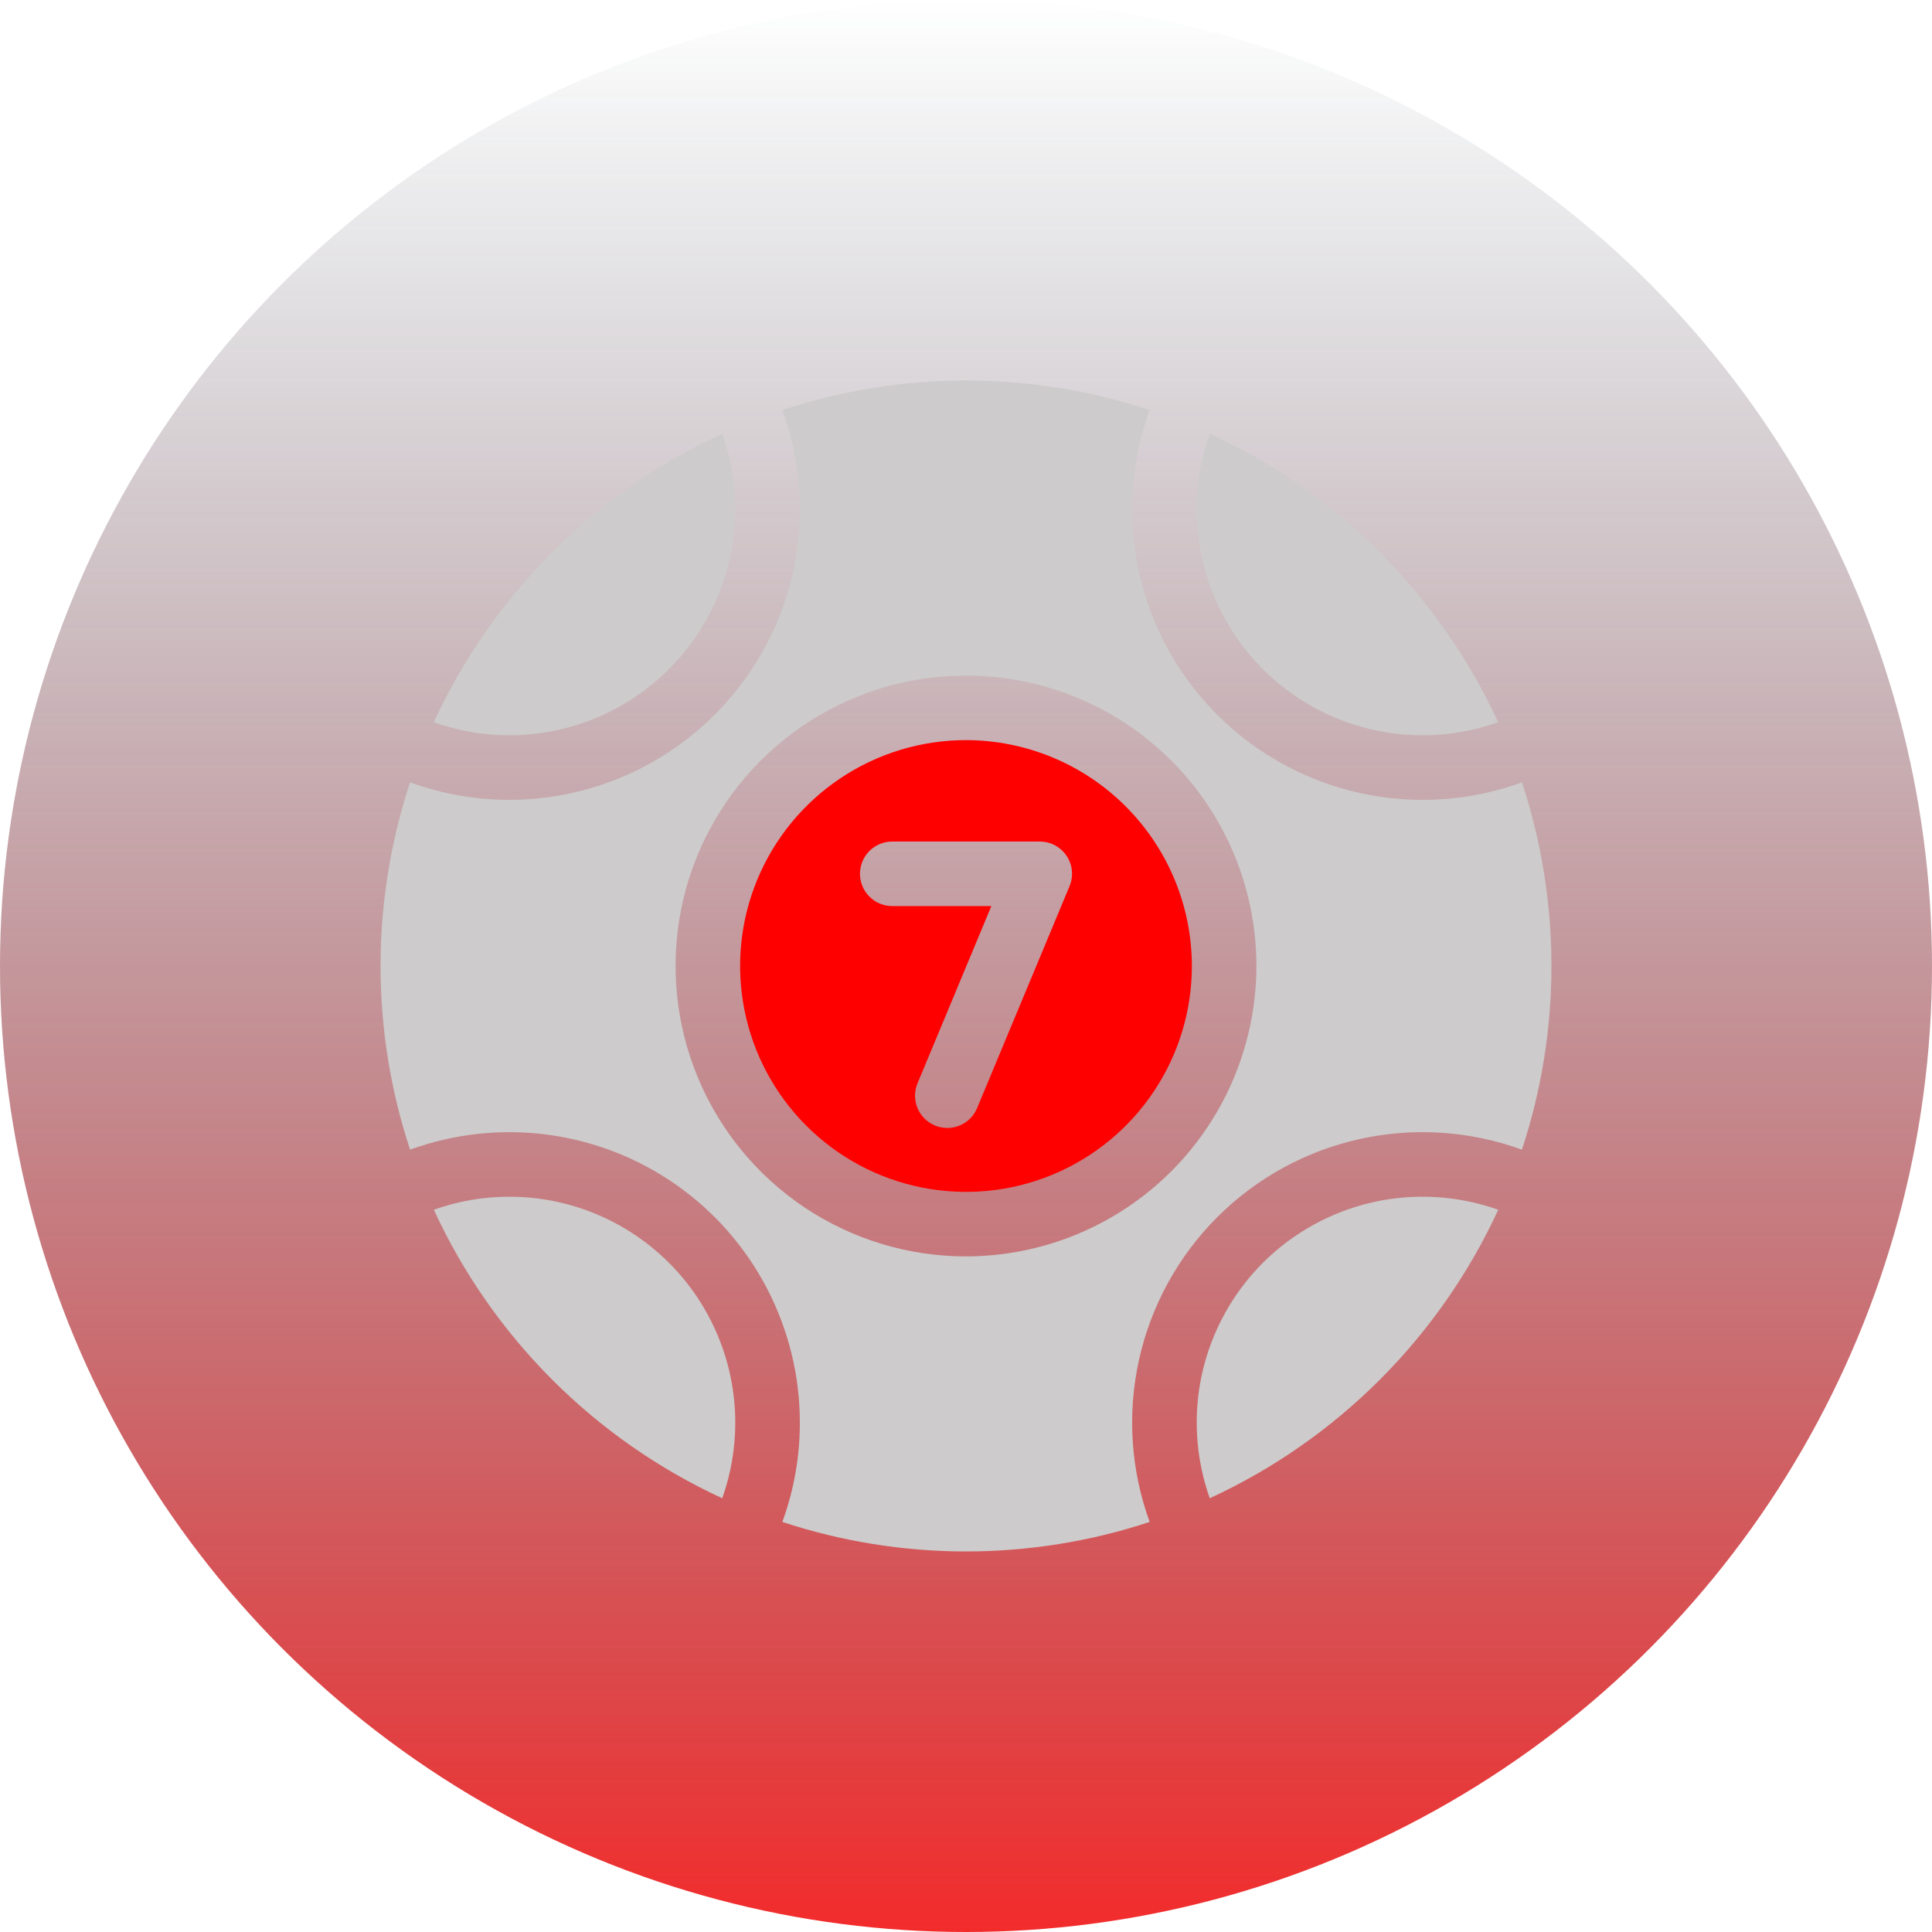
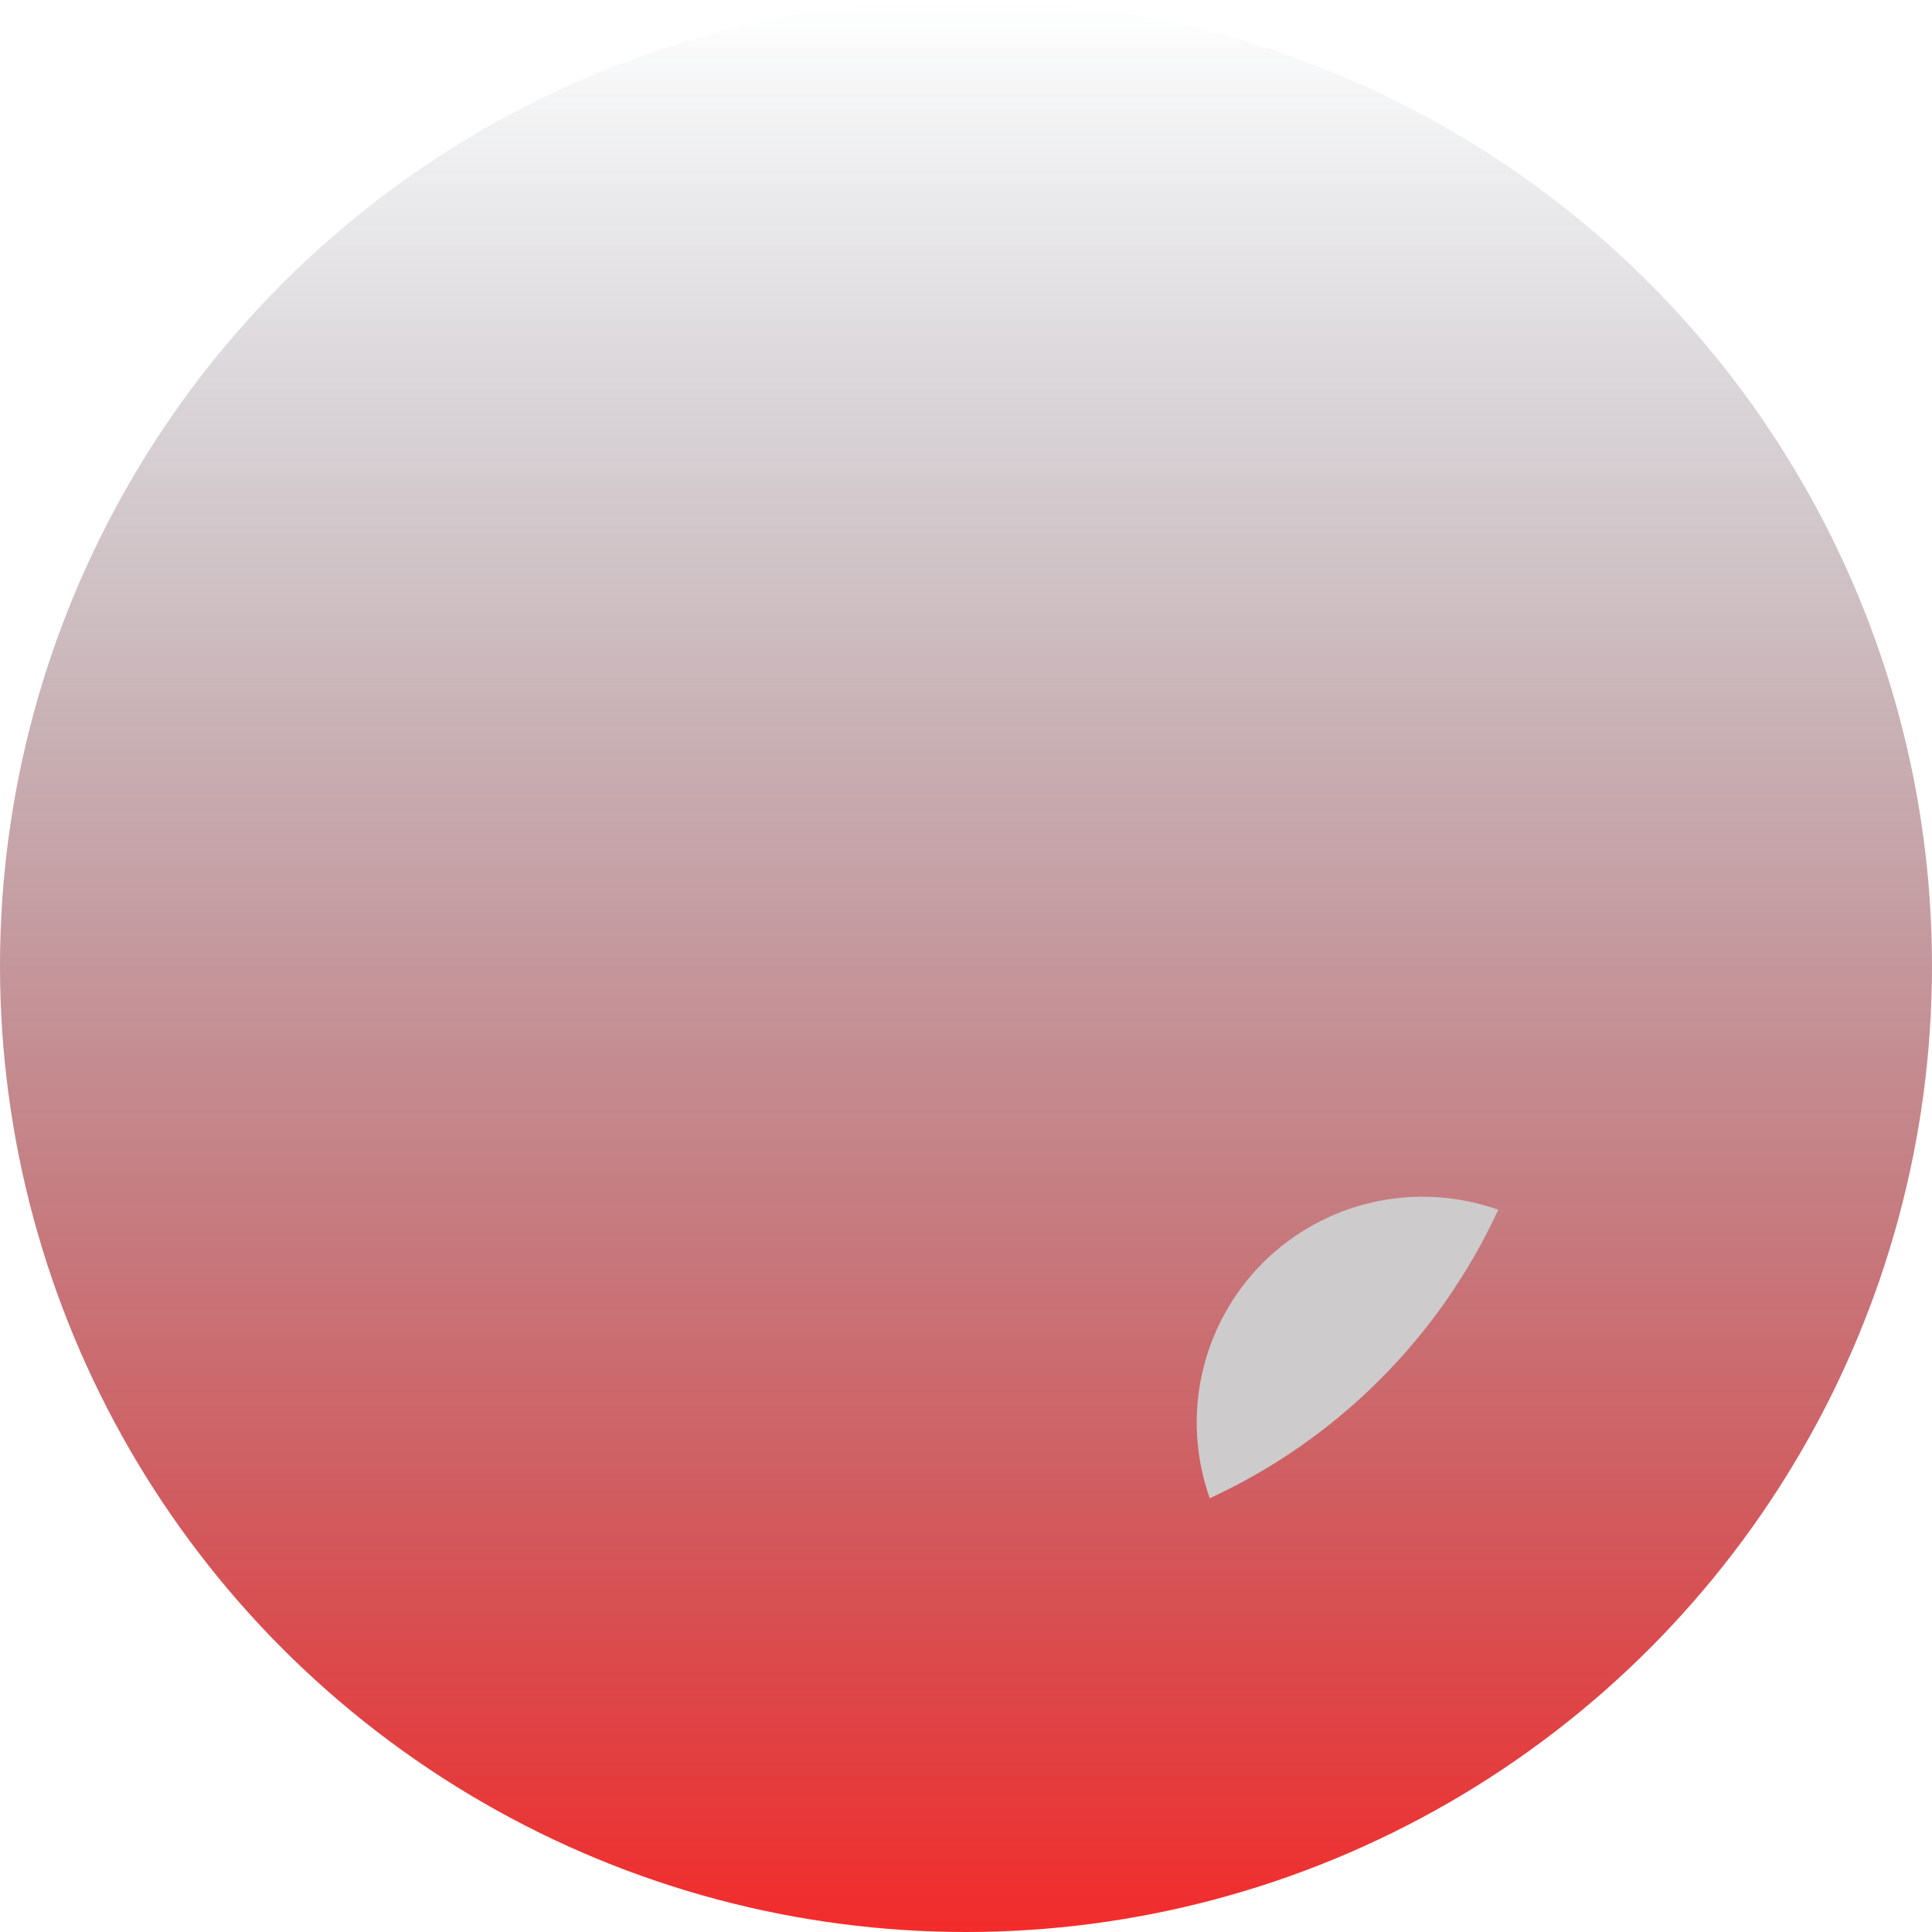
<svg xmlns="http://www.w3.org/2000/svg" width="48" height="48" viewBox="0 0 48 48" fill="none">
  <circle cx="24" cy="24" r="24" fill="url(#paint0_linear_287_18)" />
-   <path d="M35.344 18.268C35.984 18.269 36.619 18.159 37.222 17.944C35.763 14.778 33.222 12.236 30.056 10.776C29.755 11.623 29.662 12.53 29.784 13.42C29.906 14.31 30.24 15.158 30.759 15.892C31.277 16.627 31.964 17.226 32.762 17.639C33.559 18.053 34.445 18.268 35.344 18.268Z" fill="#CDCBCB" />
  <path d="M37.224 30.056C36.224 29.701 35.144 29.636 34.109 29.869C33.074 30.103 32.126 30.625 31.375 31.375C30.625 32.126 30.103 33.074 29.869 34.109C29.636 35.144 29.701 36.224 30.056 37.224C33.223 35.764 35.764 33.223 37.224 30.056Z" fill="#CDCBCB" />
-   <path d="M10.776 17.944C11.379 18.159 12.014 18.269 12.655 18.268C14.143 18.267 15.569 17.675 16.621 16.623C17.673 15.571 18.265 14.144 18.267 12.656C18.267 12.016 18.157 11.381 17.942 10.778C14.777 12.237 12.236 14.778 10.776 17.944Z" fill="#CDCBCB" />
-   <path d="M12.656 29.732C12.016 29.731 11.381 29.841 10.778 30.056C12.237 33.222 14.778 35.764 17.944 37.224C18.159 36.621 18.269 35.986 18.268 35.346C18.267 33.857 17.676 32.43 16.624 31.378C15.572 30.325 14.145 29.733 12.656 29.732Z" fill="#CDCBCB" />
-   <path d="M24 18.388C22.89 18.388 21.805 18.717 20.882 19.334C19.959 19.951 19.24 20.827 18.815 21.852C18.39 22.878 18.279 24.006 18.496 25.095C18.712 26.183 19.247 27.183 20.032 27.968C20.817 28.753 21.817 29.288 22.905 29.504C23.994 29.721 25.122 29.61 26.148 29.185C27.173 28.76 28.05 28.041 28.666 27.118C29.283 26.195 29.612 25.11 29.612 24C29.61 22.512 29.019 21.086 27.967 20.034C26.915 18.981 25.488 18.39 24 18.388ZM26.572 22.018L24.282 27.515C24.243 27.615 24.184 27.705 24.11 27.782C24.036 27.858 23.947 27.919 23.848 27.96C23.75 28.002 23.645 28.024 23.538 28.024C23.431 28.024 23.326 28.003 23.227 27.962C23.129 27.921 23.039 27.861 22.964 27.785C22.89 27.709 22.831 27.619 22.791 27.52C22.751 27.421 22.732 27.315 22.734 27.208C22.736 27.101 22.759 26.996 22.802 26.899L24.63 22.511H22.168C22.062 22.511 21.958 22.491 21.861 22.45C21.763 22.41 21.675 22.351 21.601 22.276C21.526 22.202 21.467 22.114 21.427 22.016C21.387 21.919 21.366 21.815 21.366 21.709C21.366 21.604 21.387 21.5 21.427 21.402C21.467 21.305 21.526 21.217 21.601 21.142C21.675 21.068 21.763 21.009 21.861 20.969C21.958 20.928 22.062 20.908 22.168 20.908H25.832C25.965 20.908 26.095 20.94 26.211 21.002C26.327 21.065 26.427 21.155 26.5 21.265C26.573 21.374 26.618 21.501 26.631 21.632C26.643 21.763 26.623 21.896 26.572 22.018Z" fill="#FF0000" />
-   <path d="M37.812 19.437C37.021 19.725 36.186 19.873 35.344 19.872C34.184 19.872 33.041 19.592 32.012 19.056C30.983 18.52 30.099 17.745 29.433 16.794C28.768 15.844 28.342 14.748 28.19 13.598C28.038 12.448 28.166 11.278 28.563 10.188C25.6 9.21 22.401 9.21 19.437 10.188C19.726 10.979 19.873 11.815 19.872 12.656C19.87 14.569 19.109 16.403 17.756 17.756C16.403 19.109 14.569 19.87 12.656 19.872C11.815 19.873 10.979 19.725 10.188 19.437C9.21 22.4 9.21 25.6 10.188 28.563C11.278 28.167 12.448 28.039 13.598 28.19C14.748 28.341 15.844 28.768 16.795 29.433C17.745 30.098 18.521 30.983 19.056 32.012C19.592 33.041 19.872 34.184 19.872 35.344C19.873 36.186 19.726 37.021 19.437 37.812C22.401 38.79 25.6 38.79 28.563 37.812C28.093 36.521 28.002 35.123 28.299 33.782C28.596 32.441 29.27 31.213 30.241 30.241C31.213 29.27 32.441 28.596 33.782 28.299C35.123 28.002 36.521 28.094 37.812 28.563C38.79 25.6 38.79 22.4 37.812 19.437ZM24 31.215C22.573 31.215 21.178 30.792 19.991 30C18.805 29.207 17.88 28.08 17.334 26.761C16.788 25.443 16.645 23.992 16.923 22.592C17.202 21.193 17.889 19.907 18.898 18.898C19.907 17.889 21.193 17.202 22.592 16.923C23.992 16.645 25.443 16.788 26.761 17.334C28.08 17.88 29.207 18.805 30 19.991C30.792 21.178 31.215 22.573 31.215 24C31.213 25.913 30.453 27.747 29.1 29.1C27.747 30.453 25.913 31.213 24 31.215Z" fill="#CDCBCB" />
  <defs>
    <linearGradient id="paint0_linear_287_18" x1="24" y1="0" x2="24" y2="48" gradientUnits="userSpaceOnUse">
      <stop stop-color="#1F3245" stop-opacity="0" />
      <stop offset="1" stop-color="#F32B2B" />
    </linearGradient>
  </defs>
</svg>